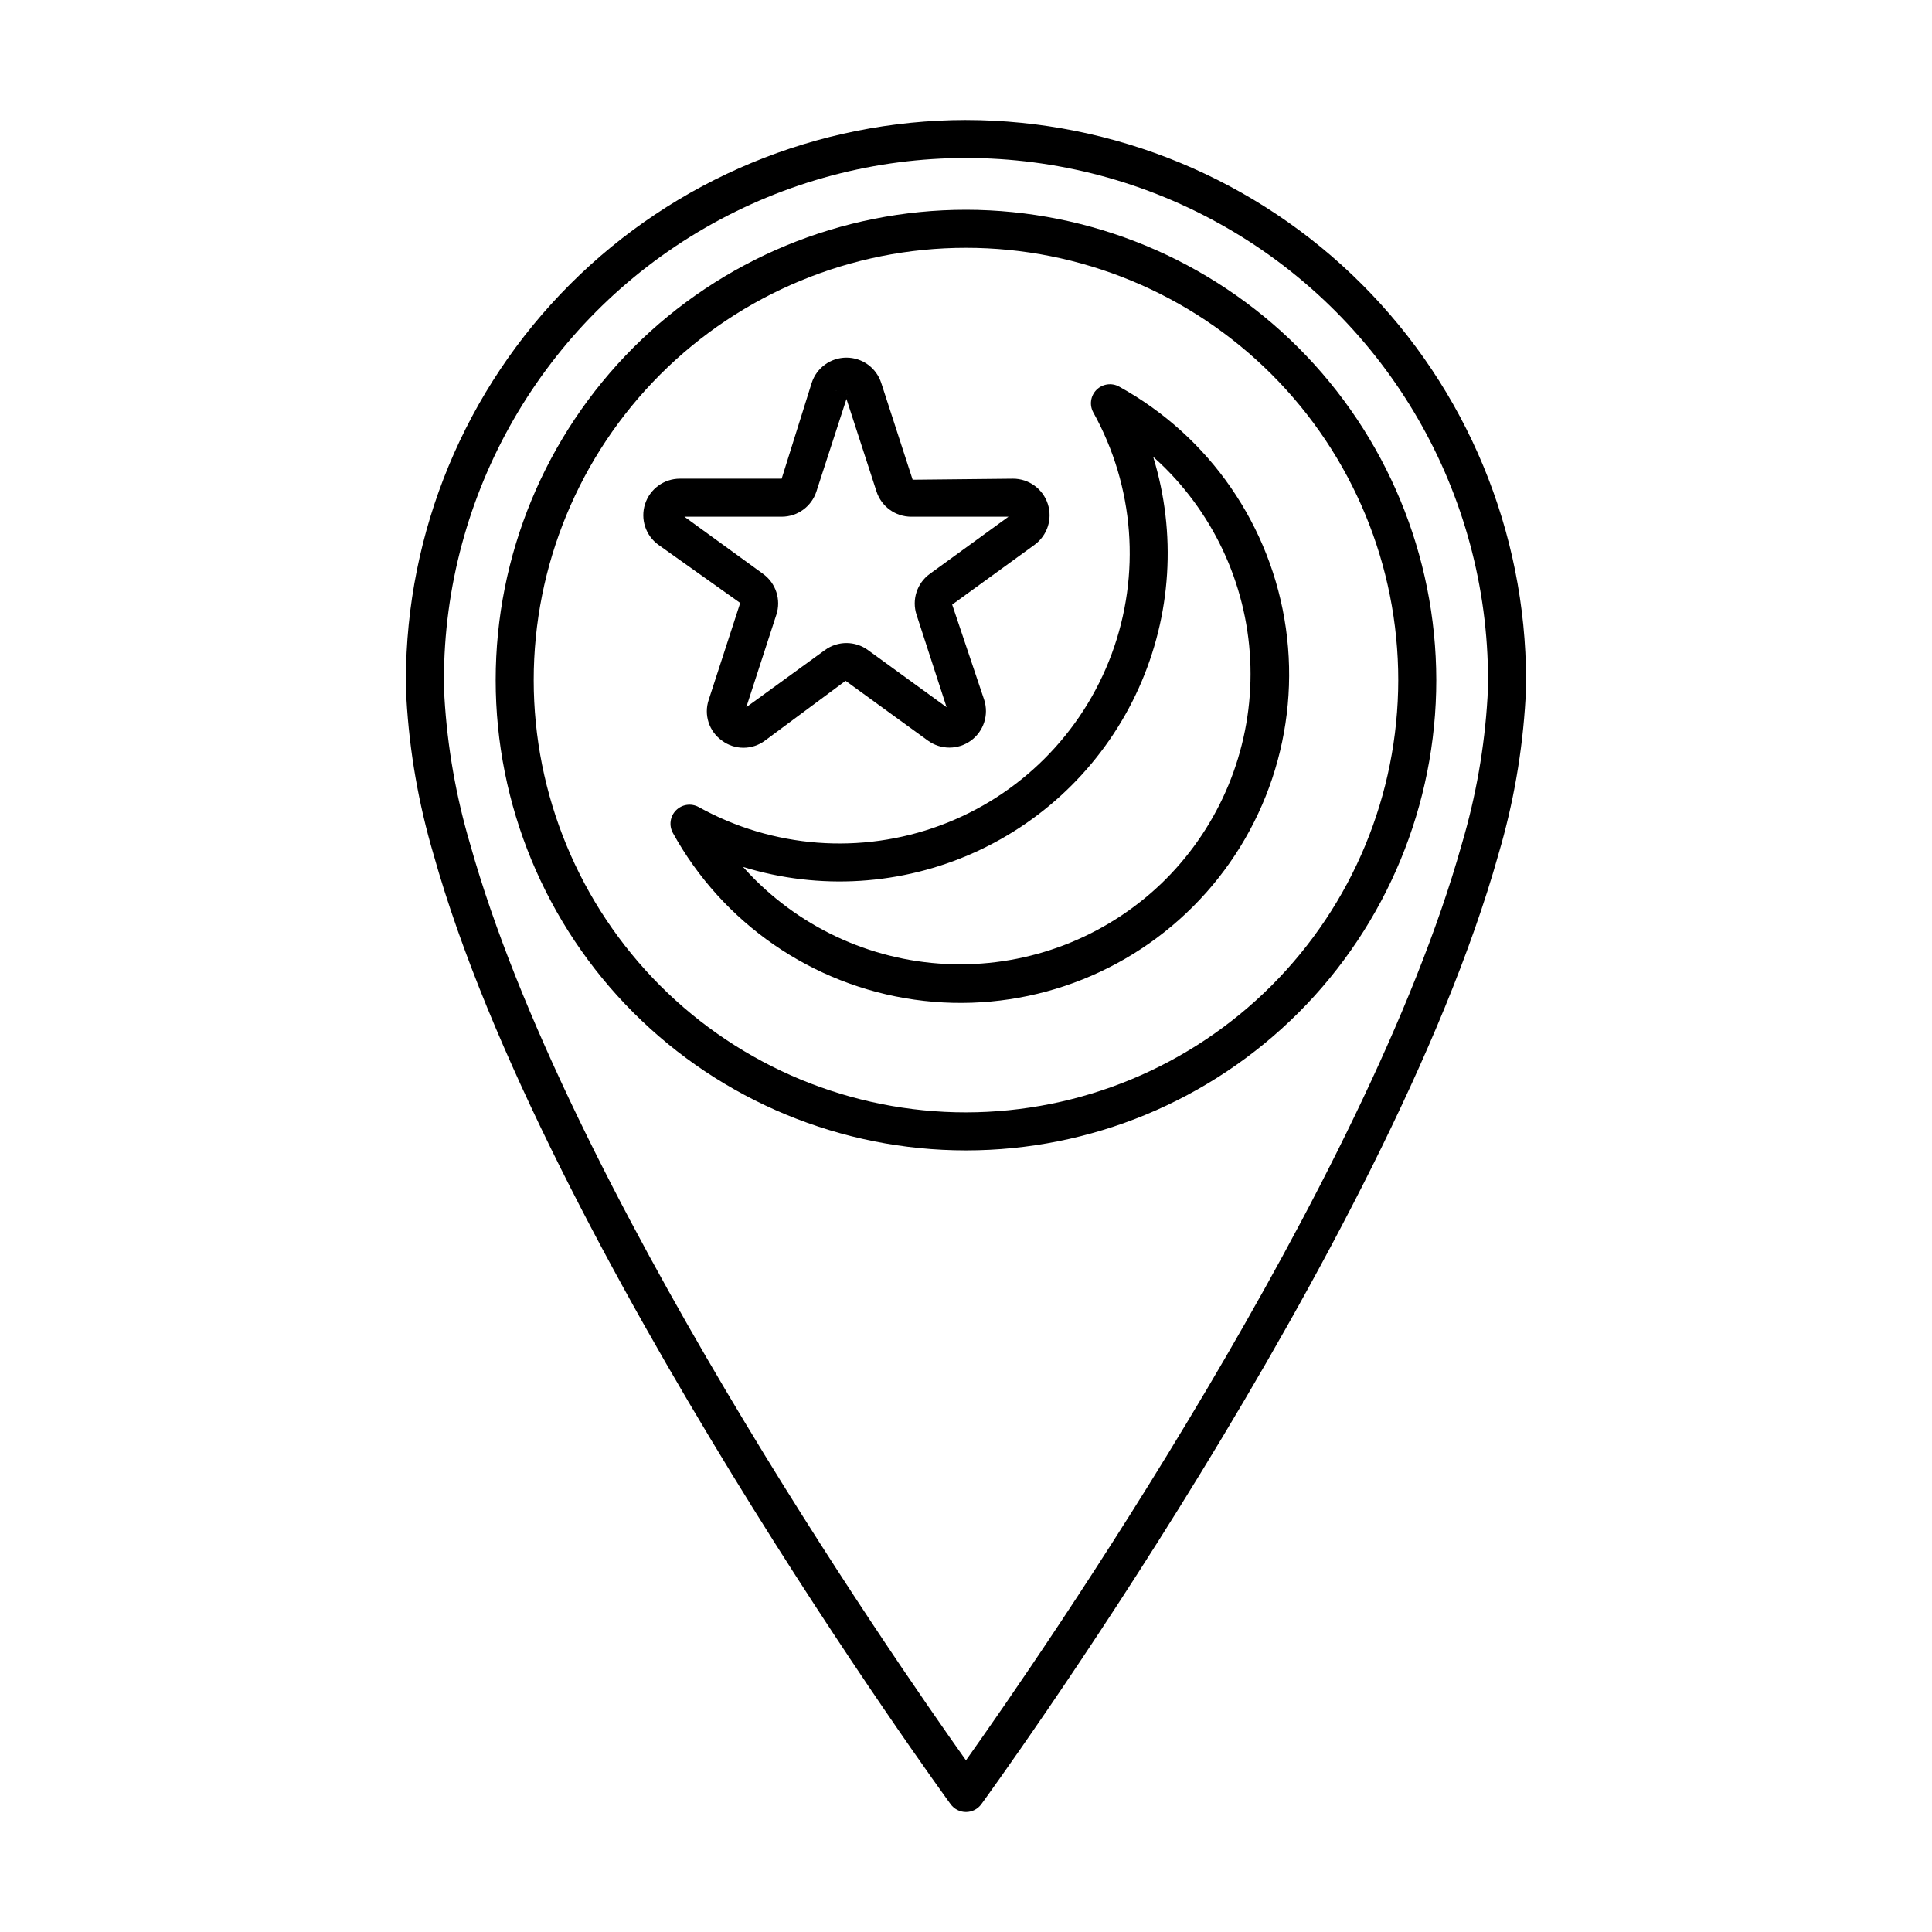
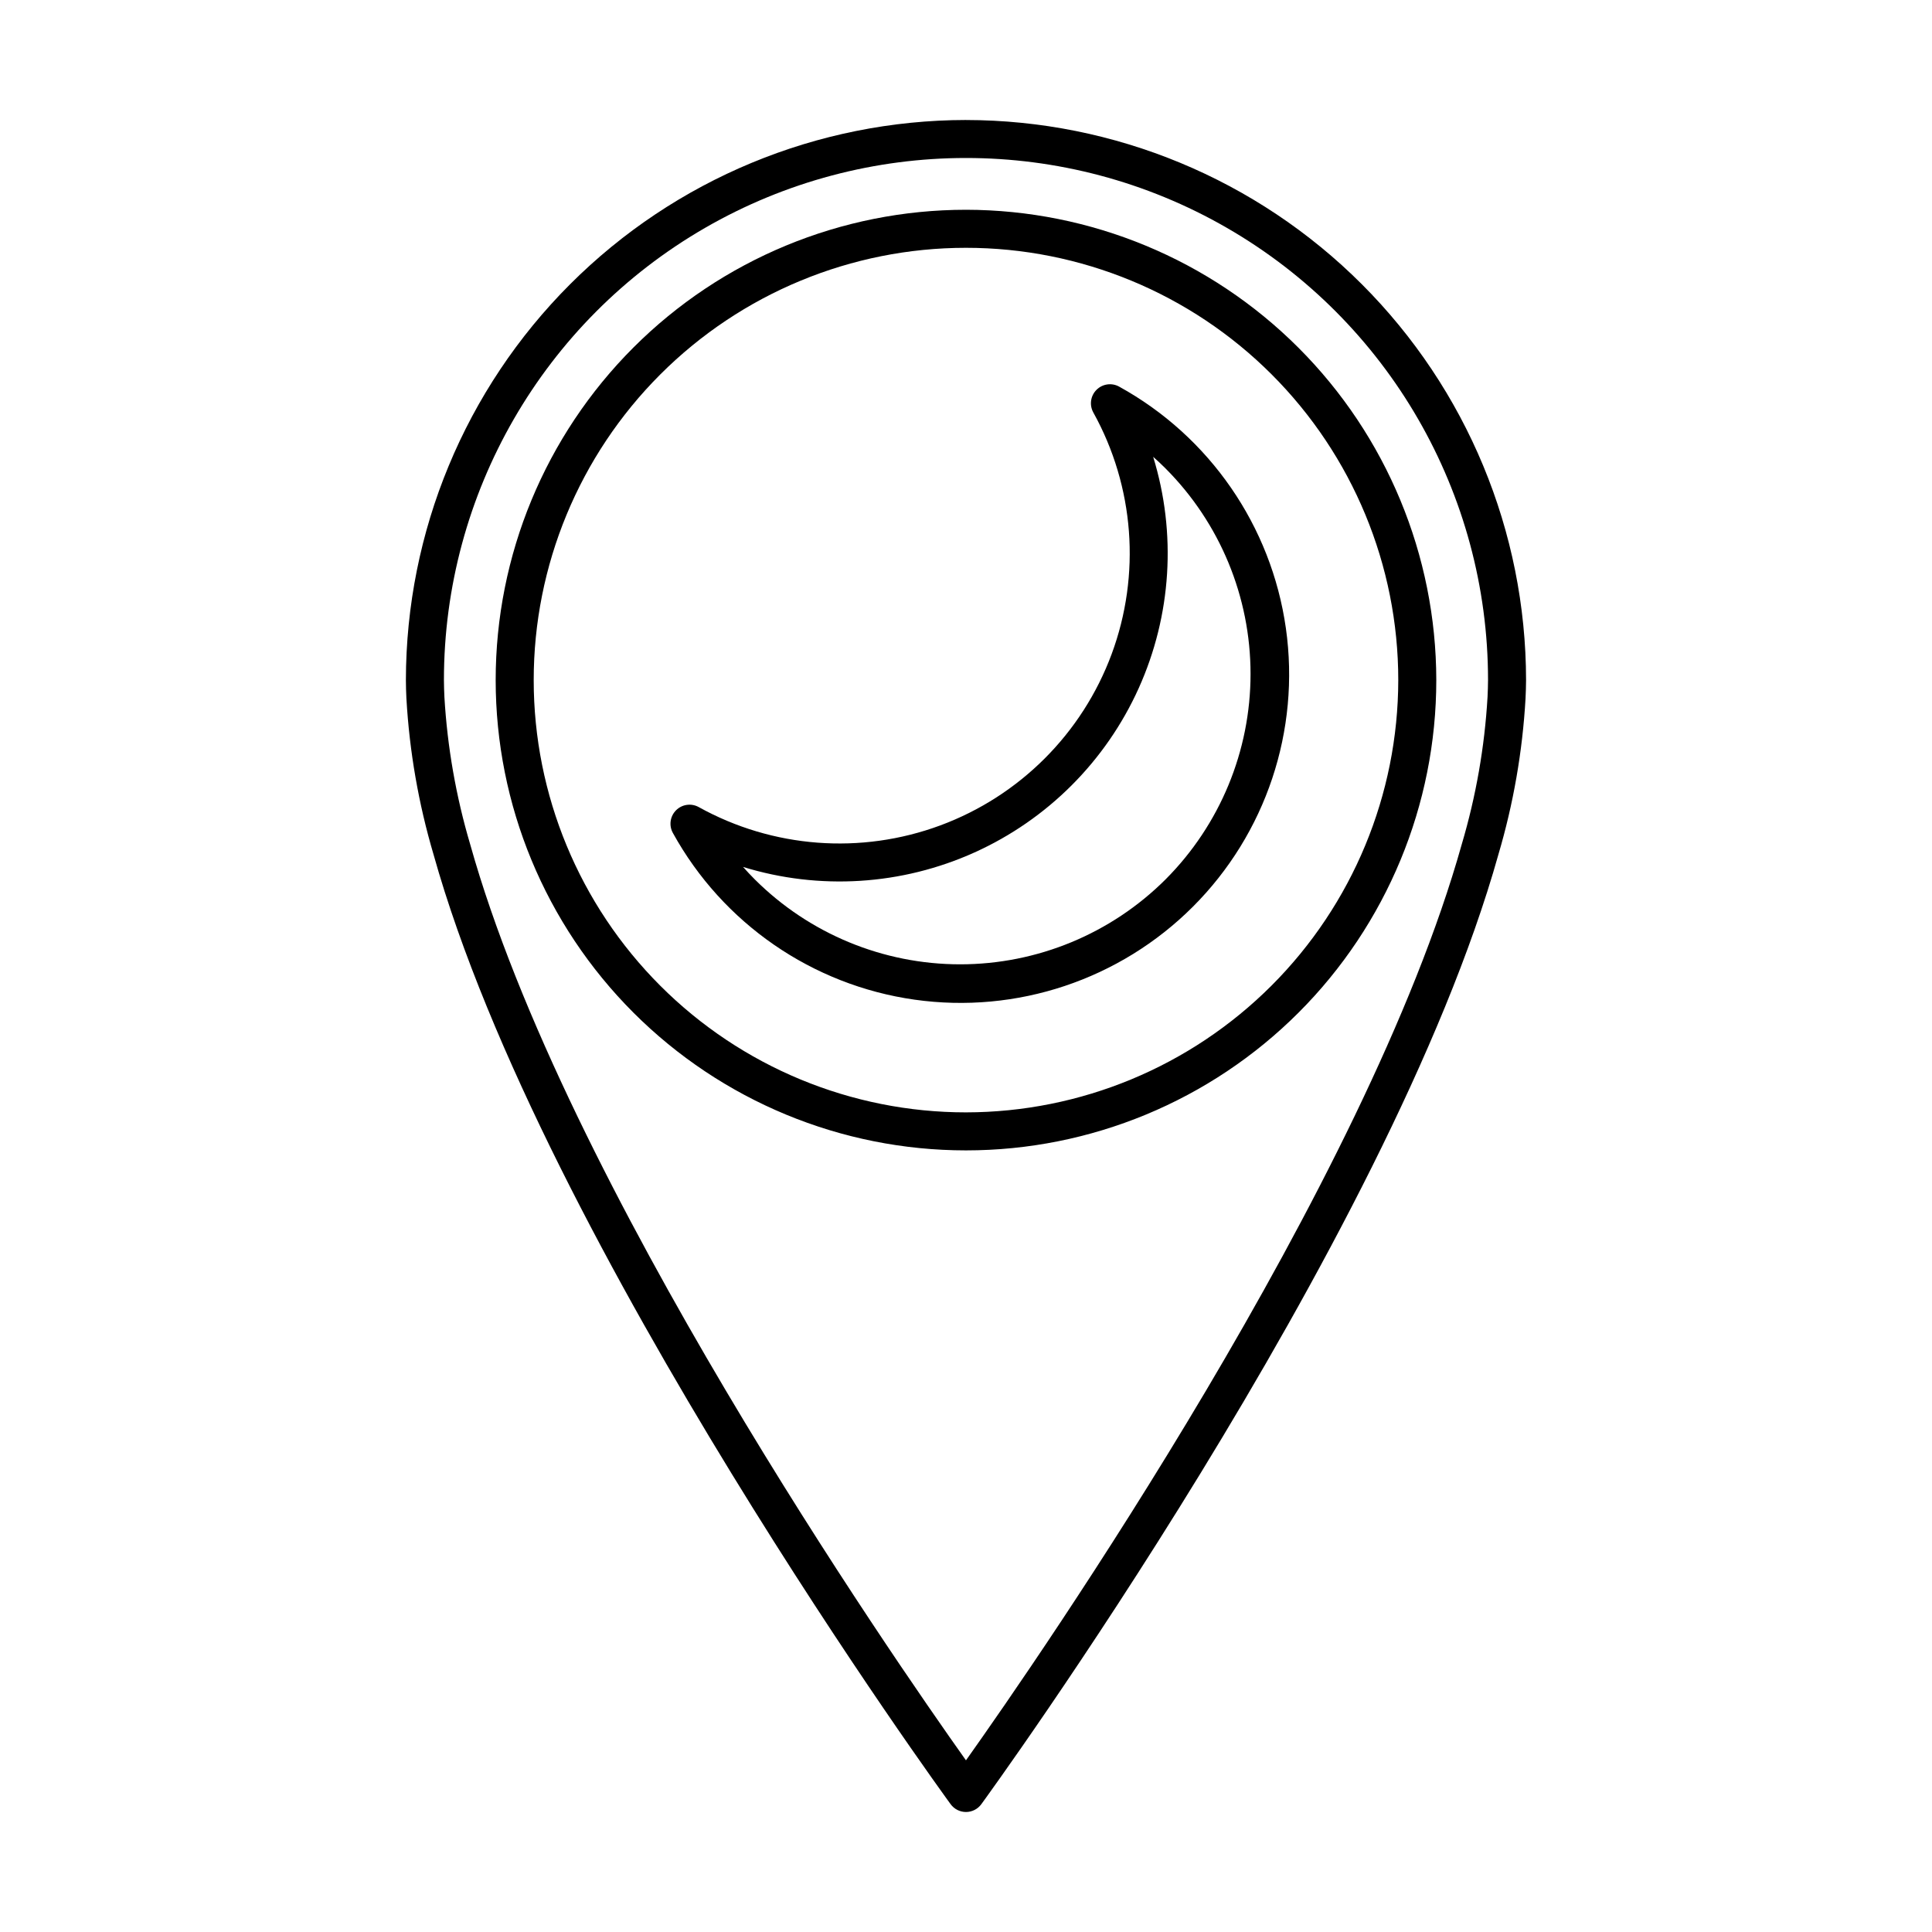
<svg xmlns="http://www.w3.org/2000/svg" fill="#000000" width="800px" height="800px" version="1.1" viewBox="144 144 512 512">
  <g>
    <path d="m440.59 246.46c-1.969-1.086-4.414-0.742-6.004 0.848-1.59 1.586-1.934 4.035-0.848 6 10.879 19.613 12.652 43 4.859 64.027-7.793 21.031-24.375 37.613-45.406 45.406-21.027 7.793-44.414 6.019-64.027-4.859-1.965-1.086-4.414-0.742-6 0.848-1.59 1.59-1.934 4.035-0.848 6.004 13.211 23.973 36.926 40.34 64.027 44.184 27.105 3.844 54.438-5.281 73.793-24.637 19.355-19.355 28.48-46.688 24.637-73.793-3.844-27.102-20.211-50.816-44.184-64.027zm12.305 130.58c-14.449 14.418-34.027 22.516-54.441 22.516-20.41 0-39.992-8.098-54.438-22.516-1.062-1.062-2.094-2.16-3.09-3.285v-0.004c20.238 6.231 42.055 4.859 61.355-3.856 19.301-8.715 34.754-24.172 43.469-43.473 8.711-19.305 10.082-41.121 3.852-61.359 1.133 1 2.231 2.031 3.293 3.094 14.414 14.453 22.512 34.031 22.512 54.441 0 20.41-8.098 39.988-22.512 54.441z" />
-     <path d="m331.82 329.45c-1.348 3.992 0.082 8.395 3.519 10.828 3.379 2.516 8.004 2.512 11.379-0.004l21.367-15.855 21.824 15.855h0.004c3.391 2.465 7.984 2.469 11.379 0.004 3.394-2.465 4.816-6.832 3.523-10.824l-8.48-25.227 21.836-15.855h-0.004c3.391-2.469 4.805-6.836 3.508-10.824s-5.012-6.688-9.207-6.691l-26.609 0.277-8.332-25.668c-1.297-3.988-5.016-6.688-9.211-6.688-4.191 0-7.91 2.699-9.207 6.688v0.004l-7.961 25.387h-26.98c-4.195 0-7.918 2.699-9.211 6.691-1.297 3.988 0.121 8.359 3.516 10.824l21.688 15.418zm36.871-80.871h-0.012l-4.781-1.555zm-43.316 32.355h25.773c4.195 0.004 7.918-2.699 9.211-6.691l7.961-24.512 7.965 24.52c1.293 3.988 5.012 6.688 9.203 6.684h25.77l-20.848 15.145h0.004c-3.402 2.457-4.824 6.832-3.523 10.824l7.965 24.512-20.852-15.148 0.004-0.004c-3.394-2.465-7.992-2.465-11.383 0.008l-20.848 15.141 7.965-24.508h0.004c1.297-3.988-0.121-8.359-3.519-10.82z" />
    <path d="m400 175.8c-39.352 0.043-77.082 15.695-104.91 43.52-27.828 27.828-43.477 65.555-43.523 104.91 0 1.605 0.062 3.281 0.137 4.93h0.004c0.801 14 3.215 27.859 7.191 41.305 28.965 103.34 135.95 250.2 137.03 251.67 0.949 1.297 2.461 2.062 4.066 2.062s3.113-0.766 4.062-2.062c1.078-1.473 108.06-148.33 137.03-251.67v-0.004c3.973-13.434 6.387-27.285 7.191-41.273 0.074-1.672 0.145-3.352 0.145-4.953-0.043-39.352-15.695-77.078-43.523-104.91-27.824-27.824-65.551-43.477-104.9-43.52zm138.21 152.97c-0.773 13.207-3.066 26.285-6.828 38.969-25.273 90.176-111.59 214.89-131.39 242.77-19.805-27.871-106.12-152.57-131.39-242.76-3.762-12.699-6.051-25.785-6.828-39.004-0.062-1.523-0.129-3.055-0.129-4.523v0.004c0-49.43 26.367-95.102 69.176-119.82 42.805-24.715 95.543-24.715 138.35 0 42.805 24.715 69.172 70.387 69.172 119.82 0 1.465-0.066 2.996-0.133 4.547z" />
    <path d="m400 199.59c-33.059 0-64.758 13.133-88.133 36.504-23.375 23.375-36.508 55.078-36.508 88.133 0 33.055 13.133 64.758 36.504 88.133 23.375 23.371 55.078 36.504 88.133 36.504 33.055 0 64.758-13.133 88.133-36.508 23.375-23.371 36.504-55.074 36.504-88.133-0.039-33.043-13.18-64.723-36.547-88.086-23.363-23.363-55.043-36.508-88.086-36.547zm0 239.2c-30.383 0.004-59.523-12.066-81.008-33.551-21.484-21.484-33.555-50.621-33.555-81.004-0.004-30.383 12.066-59.523 33.551-81.008s50.621-33.555 81.004-33.555c30.383 0 59.523 12.066 81.008 33.551s33.555 50.621 33.555 81.004c-0.035 30.375-12.113 59.492-33.59 80.969-21.477 21.477-50.594 33.559-80.965 33.594z" />
  </g>
</svg>